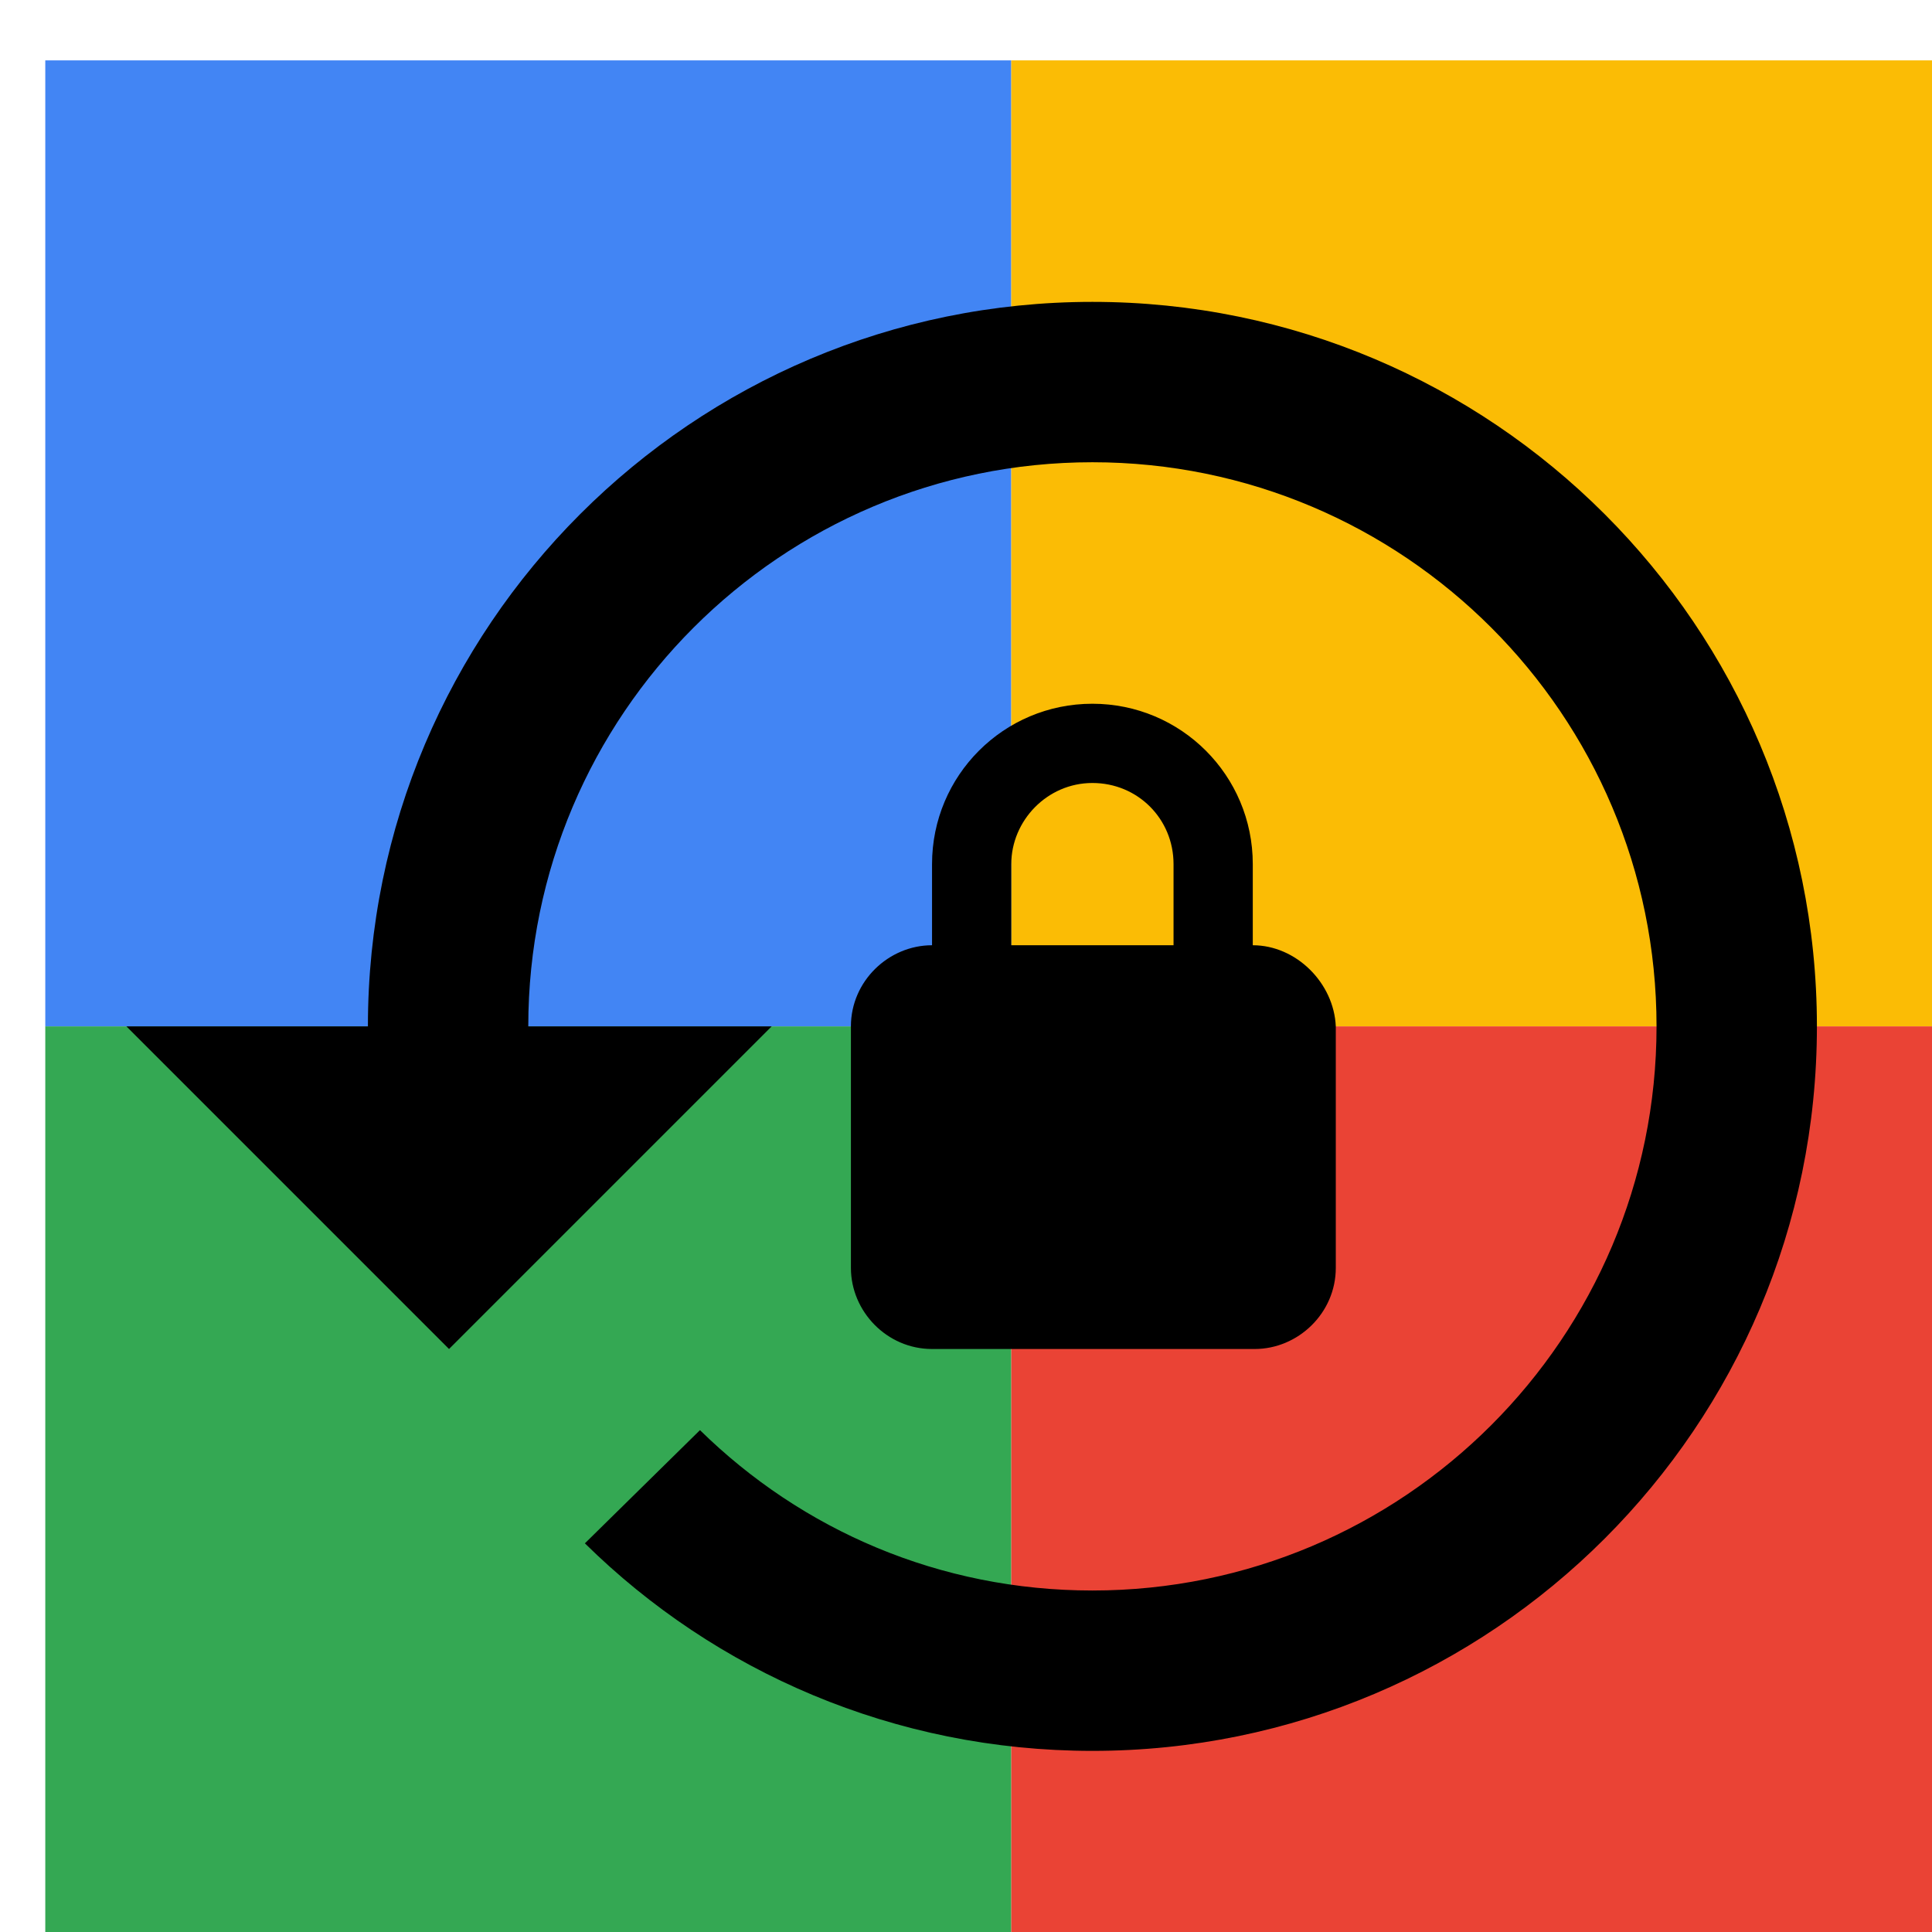
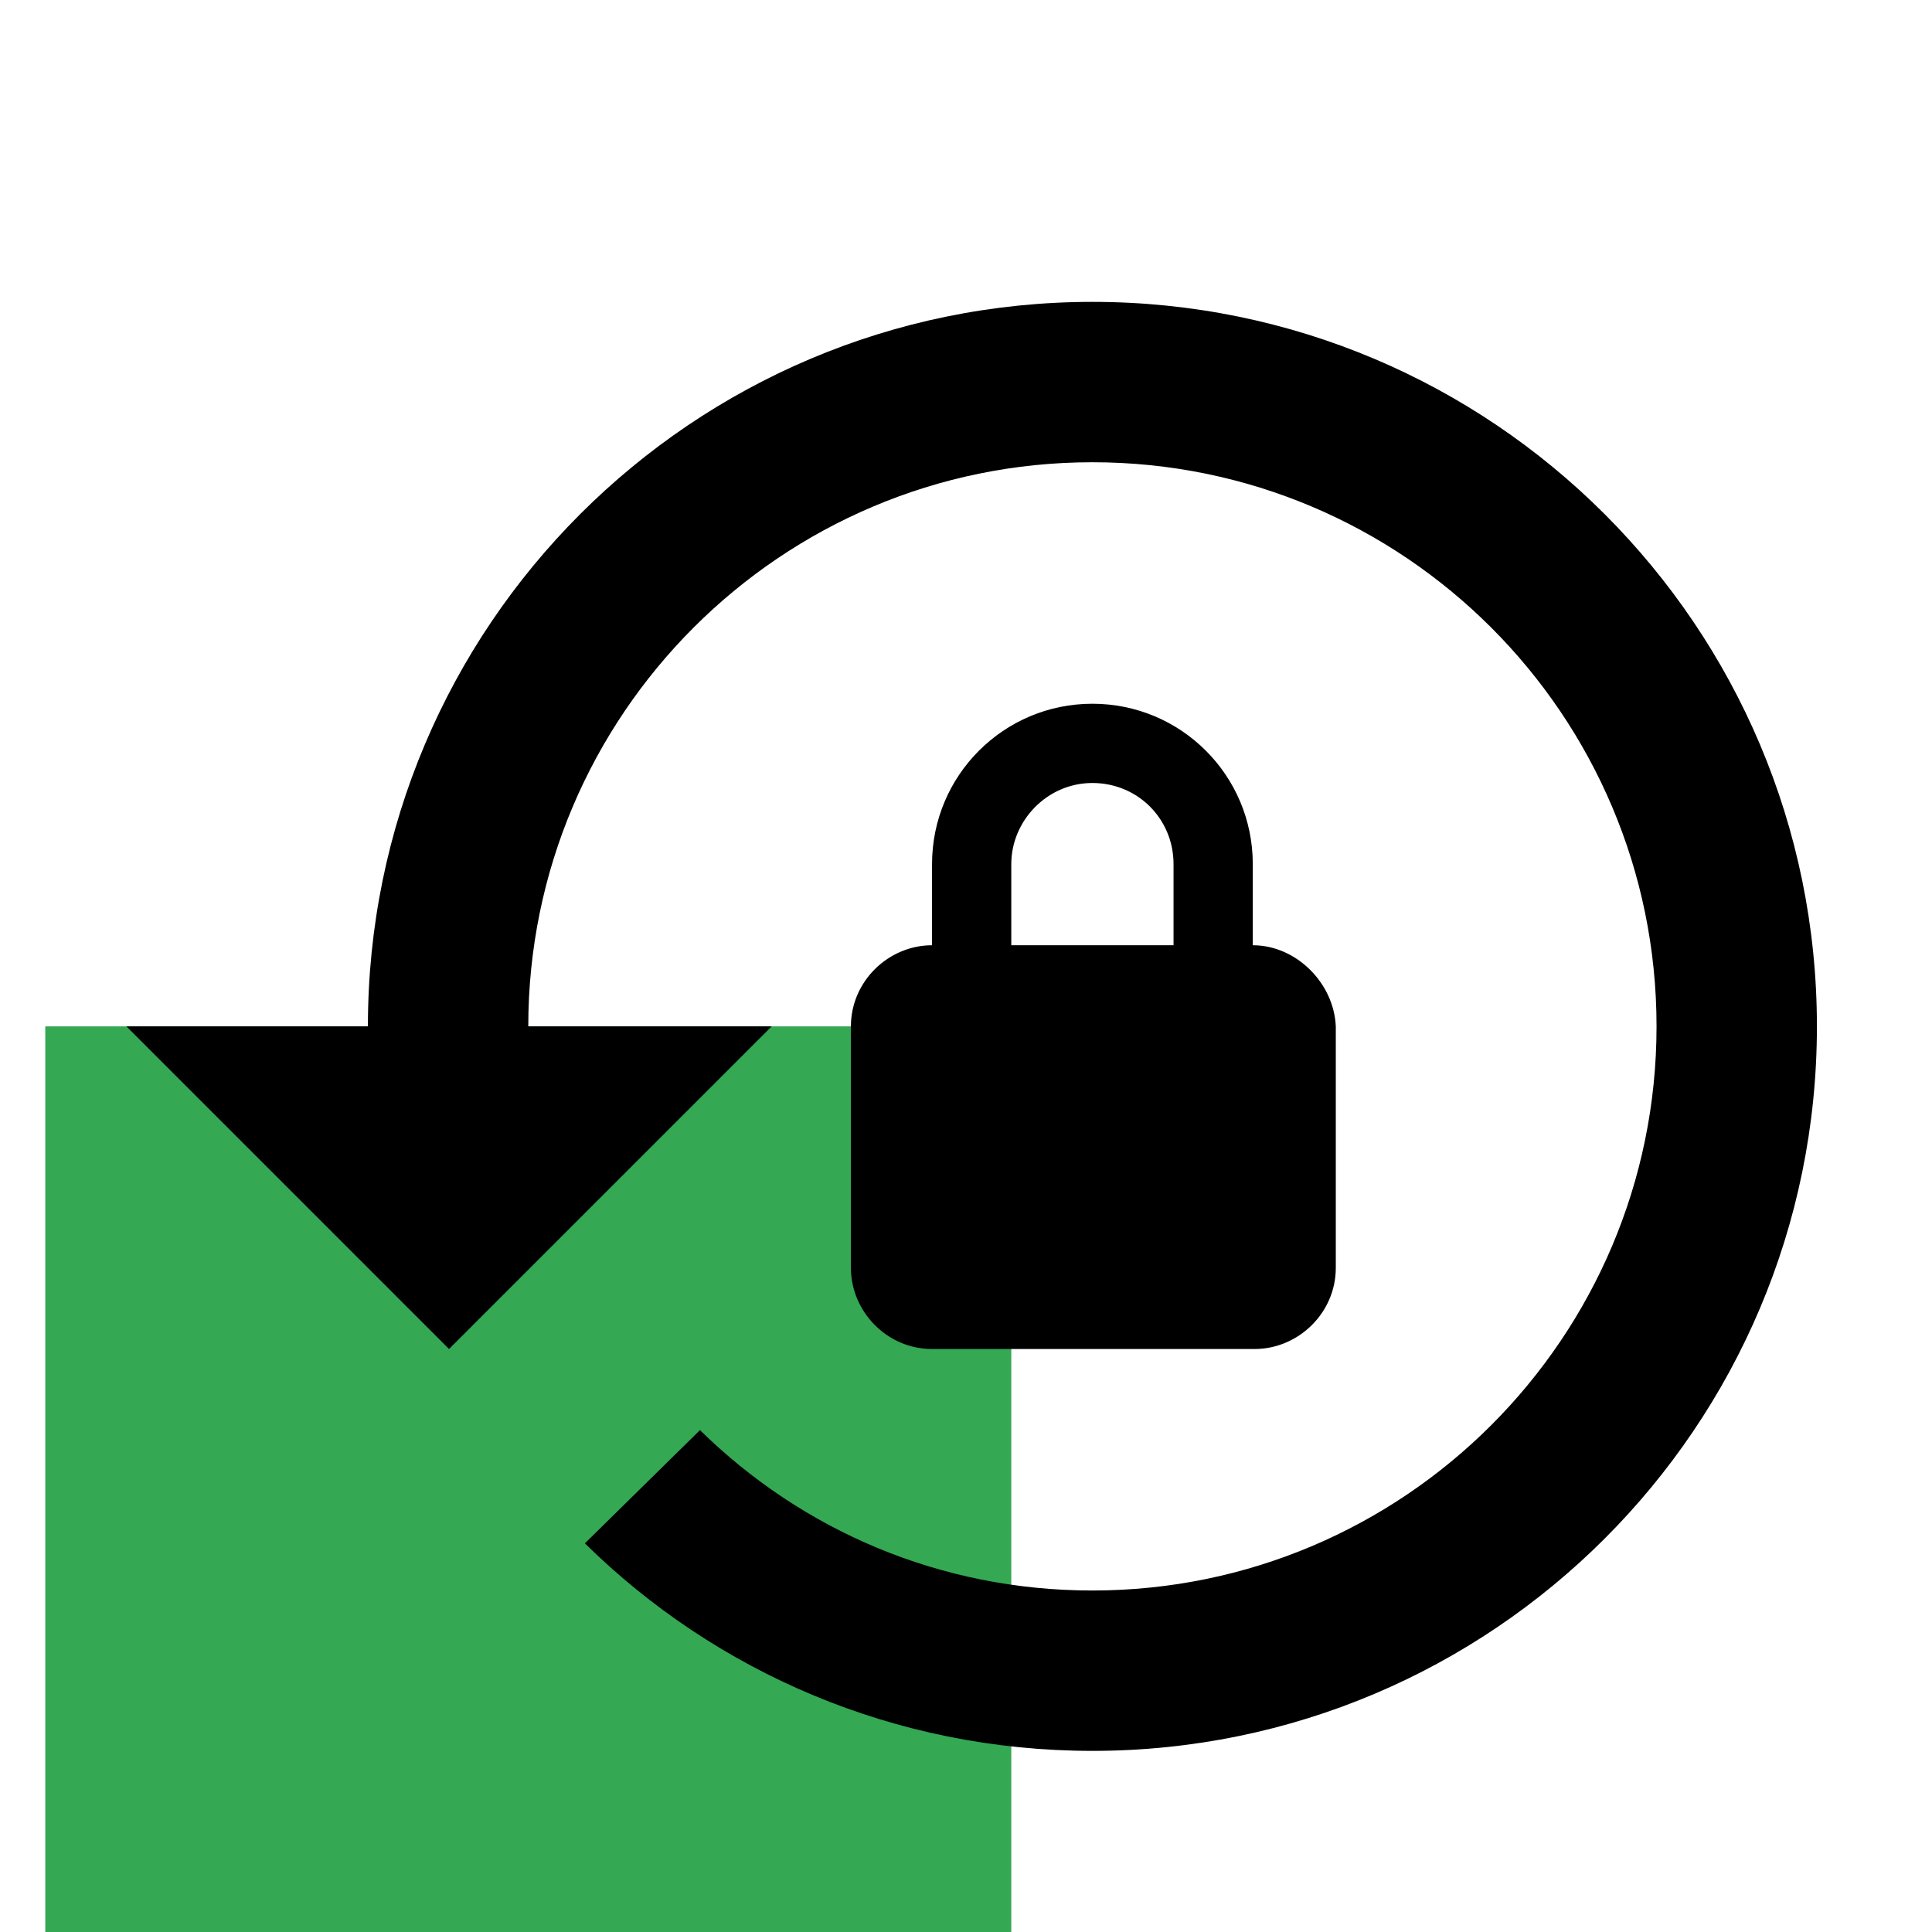
<svg xmlns="http://www.w3.org/2000/svg" viewBox="0 0 1024 1024">
  <defs>
    <filter id="f1" x="0" y="0" width="200%" height="200%">
      <feOffset result="offOut" in="SourceAlpha" dx="24" dy="32" />
      <feGaussianBlur result="blurOut" in="offOut" stdDeviation="16" />
      <feBlend in="SourceGraphic" in2="blurOut" mode="normal" />
    </filter>
    <g id="base">
-       <rect x="0" y="0" width="512" height="512" fill="#4285F4" />
      <rect x="0" y="512" width="512" height="512" fill="#34A853" />
-       <rect x="512" y="0" width="512" height="512" fill="#FBBC05" />
-       <rect x="512" y="512" width="512" height="512" fill="#EA4335" />
    </g>
    <g id="asset219" desc="Material Icons (Apache 2.0)/UI Actions/lock reset">
      <path d="M555 128 c-212 0 -384 172 -384 384 H43 l171 171 l171 -171 H256 c0 -165 134 -299 299 -299 s299 134 299 299 s-134 299 -299 299 c-81 0 -154 -32 -208 -85 L286 786 C355 854 450 896 555 896 c212 0 384 -172 384 -384 S767 128 555 128 zM640 469 v-43 c0 -47 -38 -85 -85 -85 s-85 38 -85 85 v43 c-23 0 -43 19 -43 43 v128 c0 23 19 43 43 43 h171 c23 0 43 -19 43 -43 v-128 C683 489 663 469 640 469 zM597 469 h-85 v-43 c0 -23 19 -43 43 -43 s43 19 43 43 V469 z" />
    </g>
  </defs>
  <g filter="url(#f1)">
    <use href="#base" />
    <use href="#asset219" fill="black" />
  </g>
</svg>